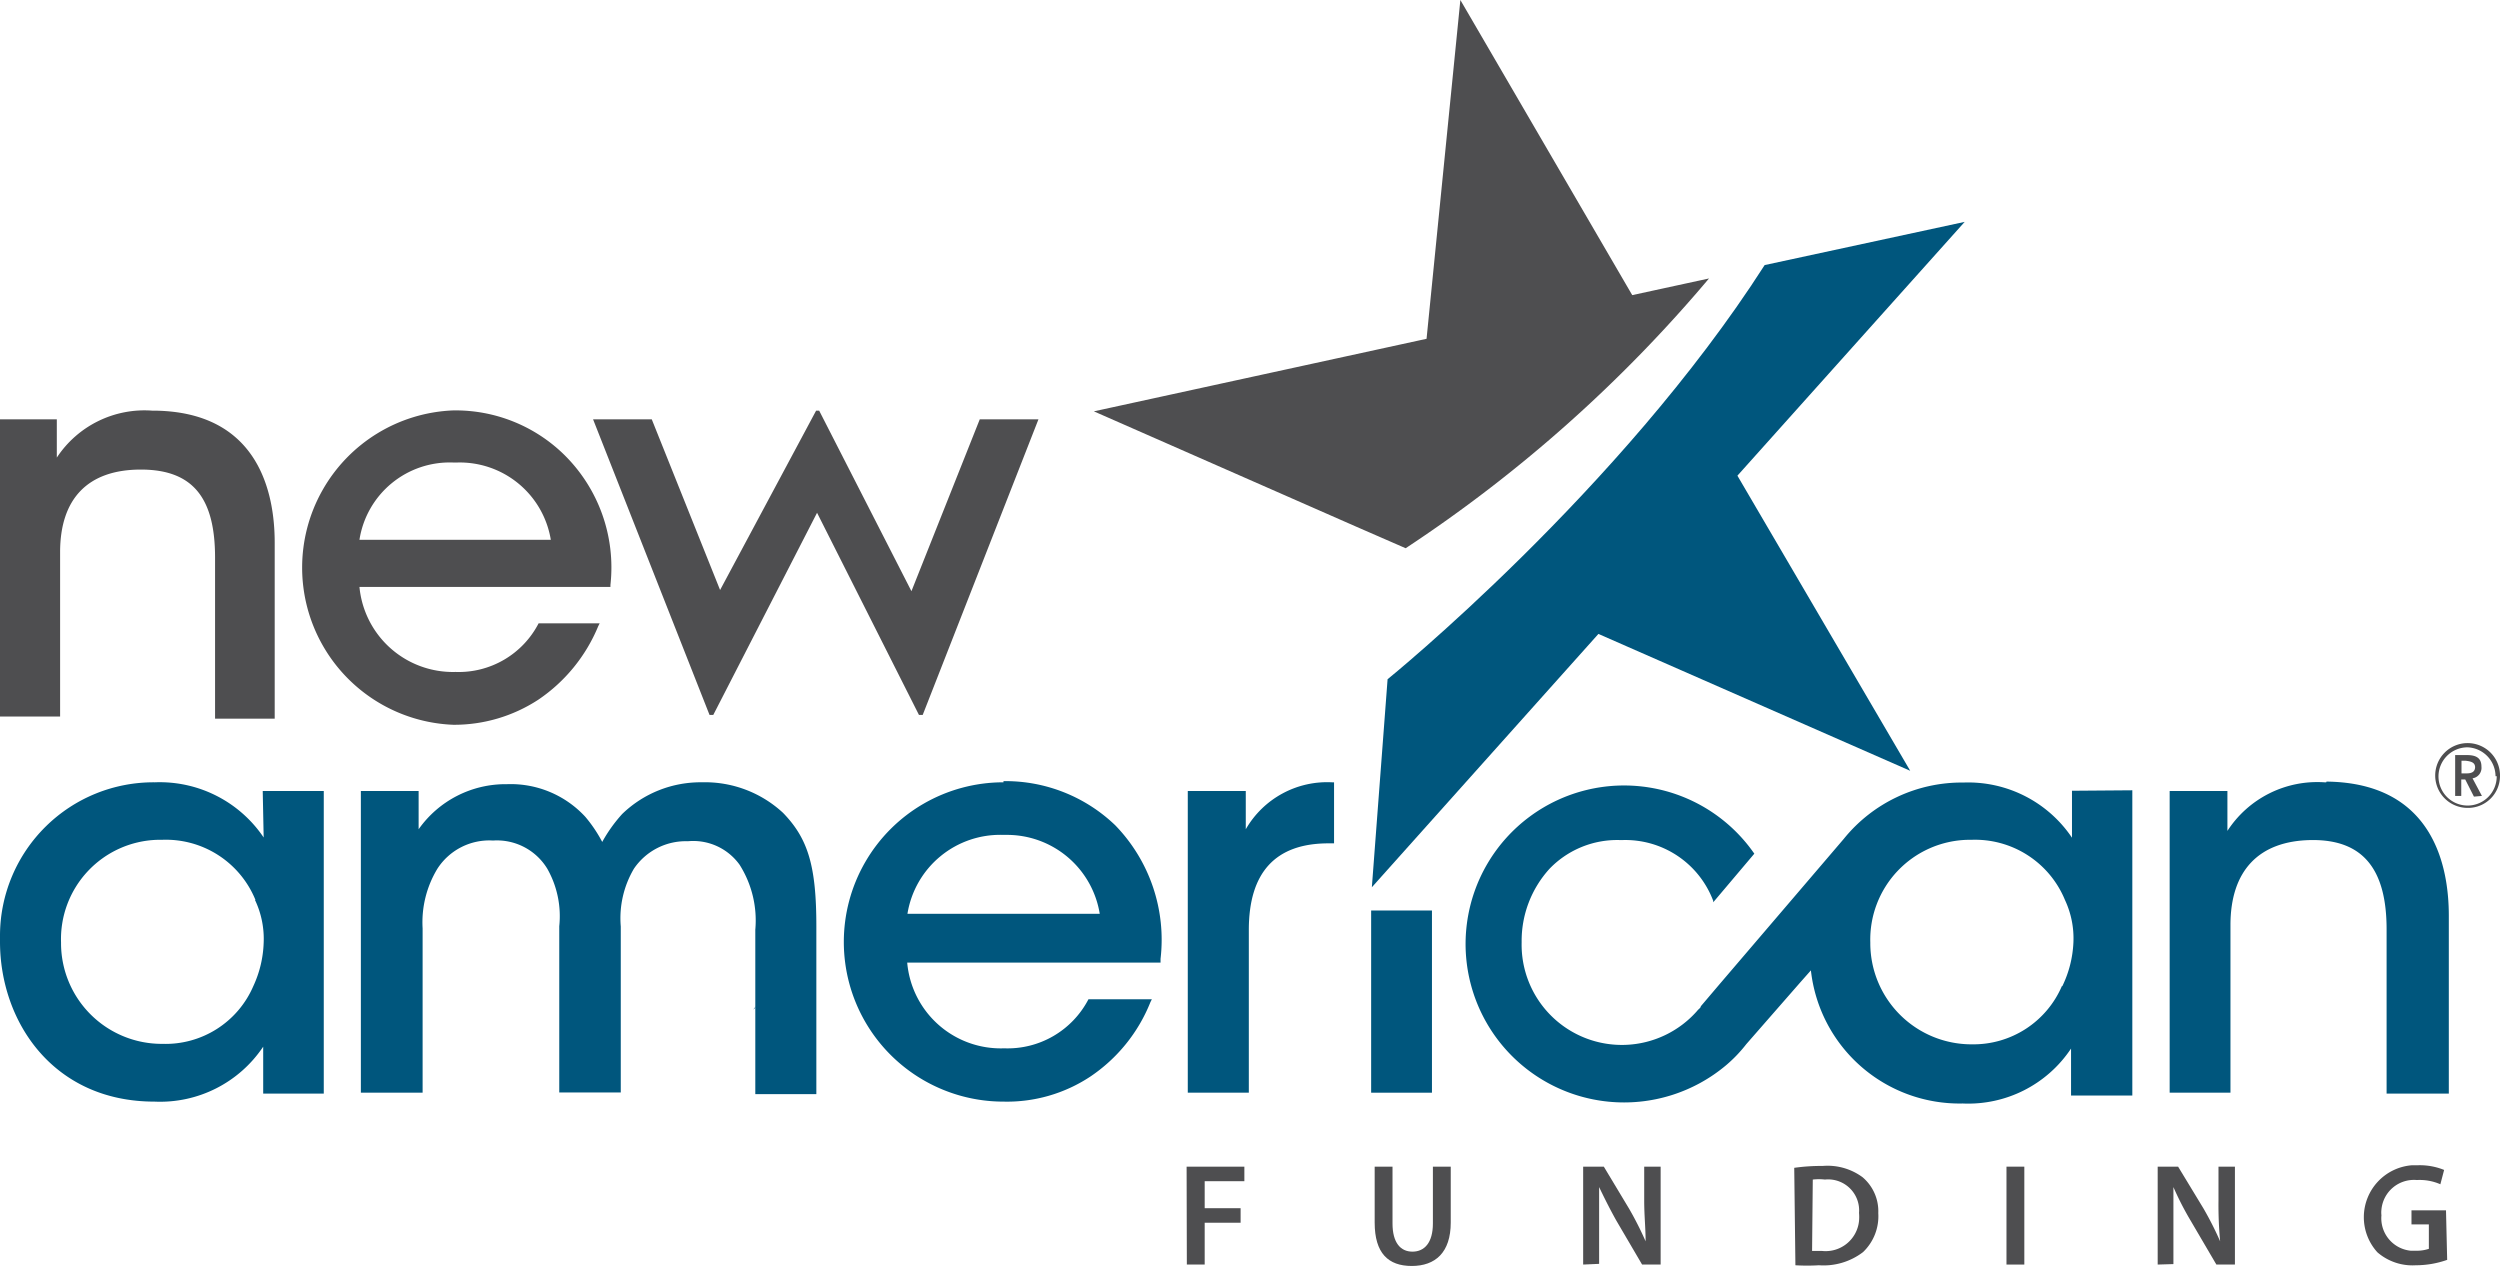
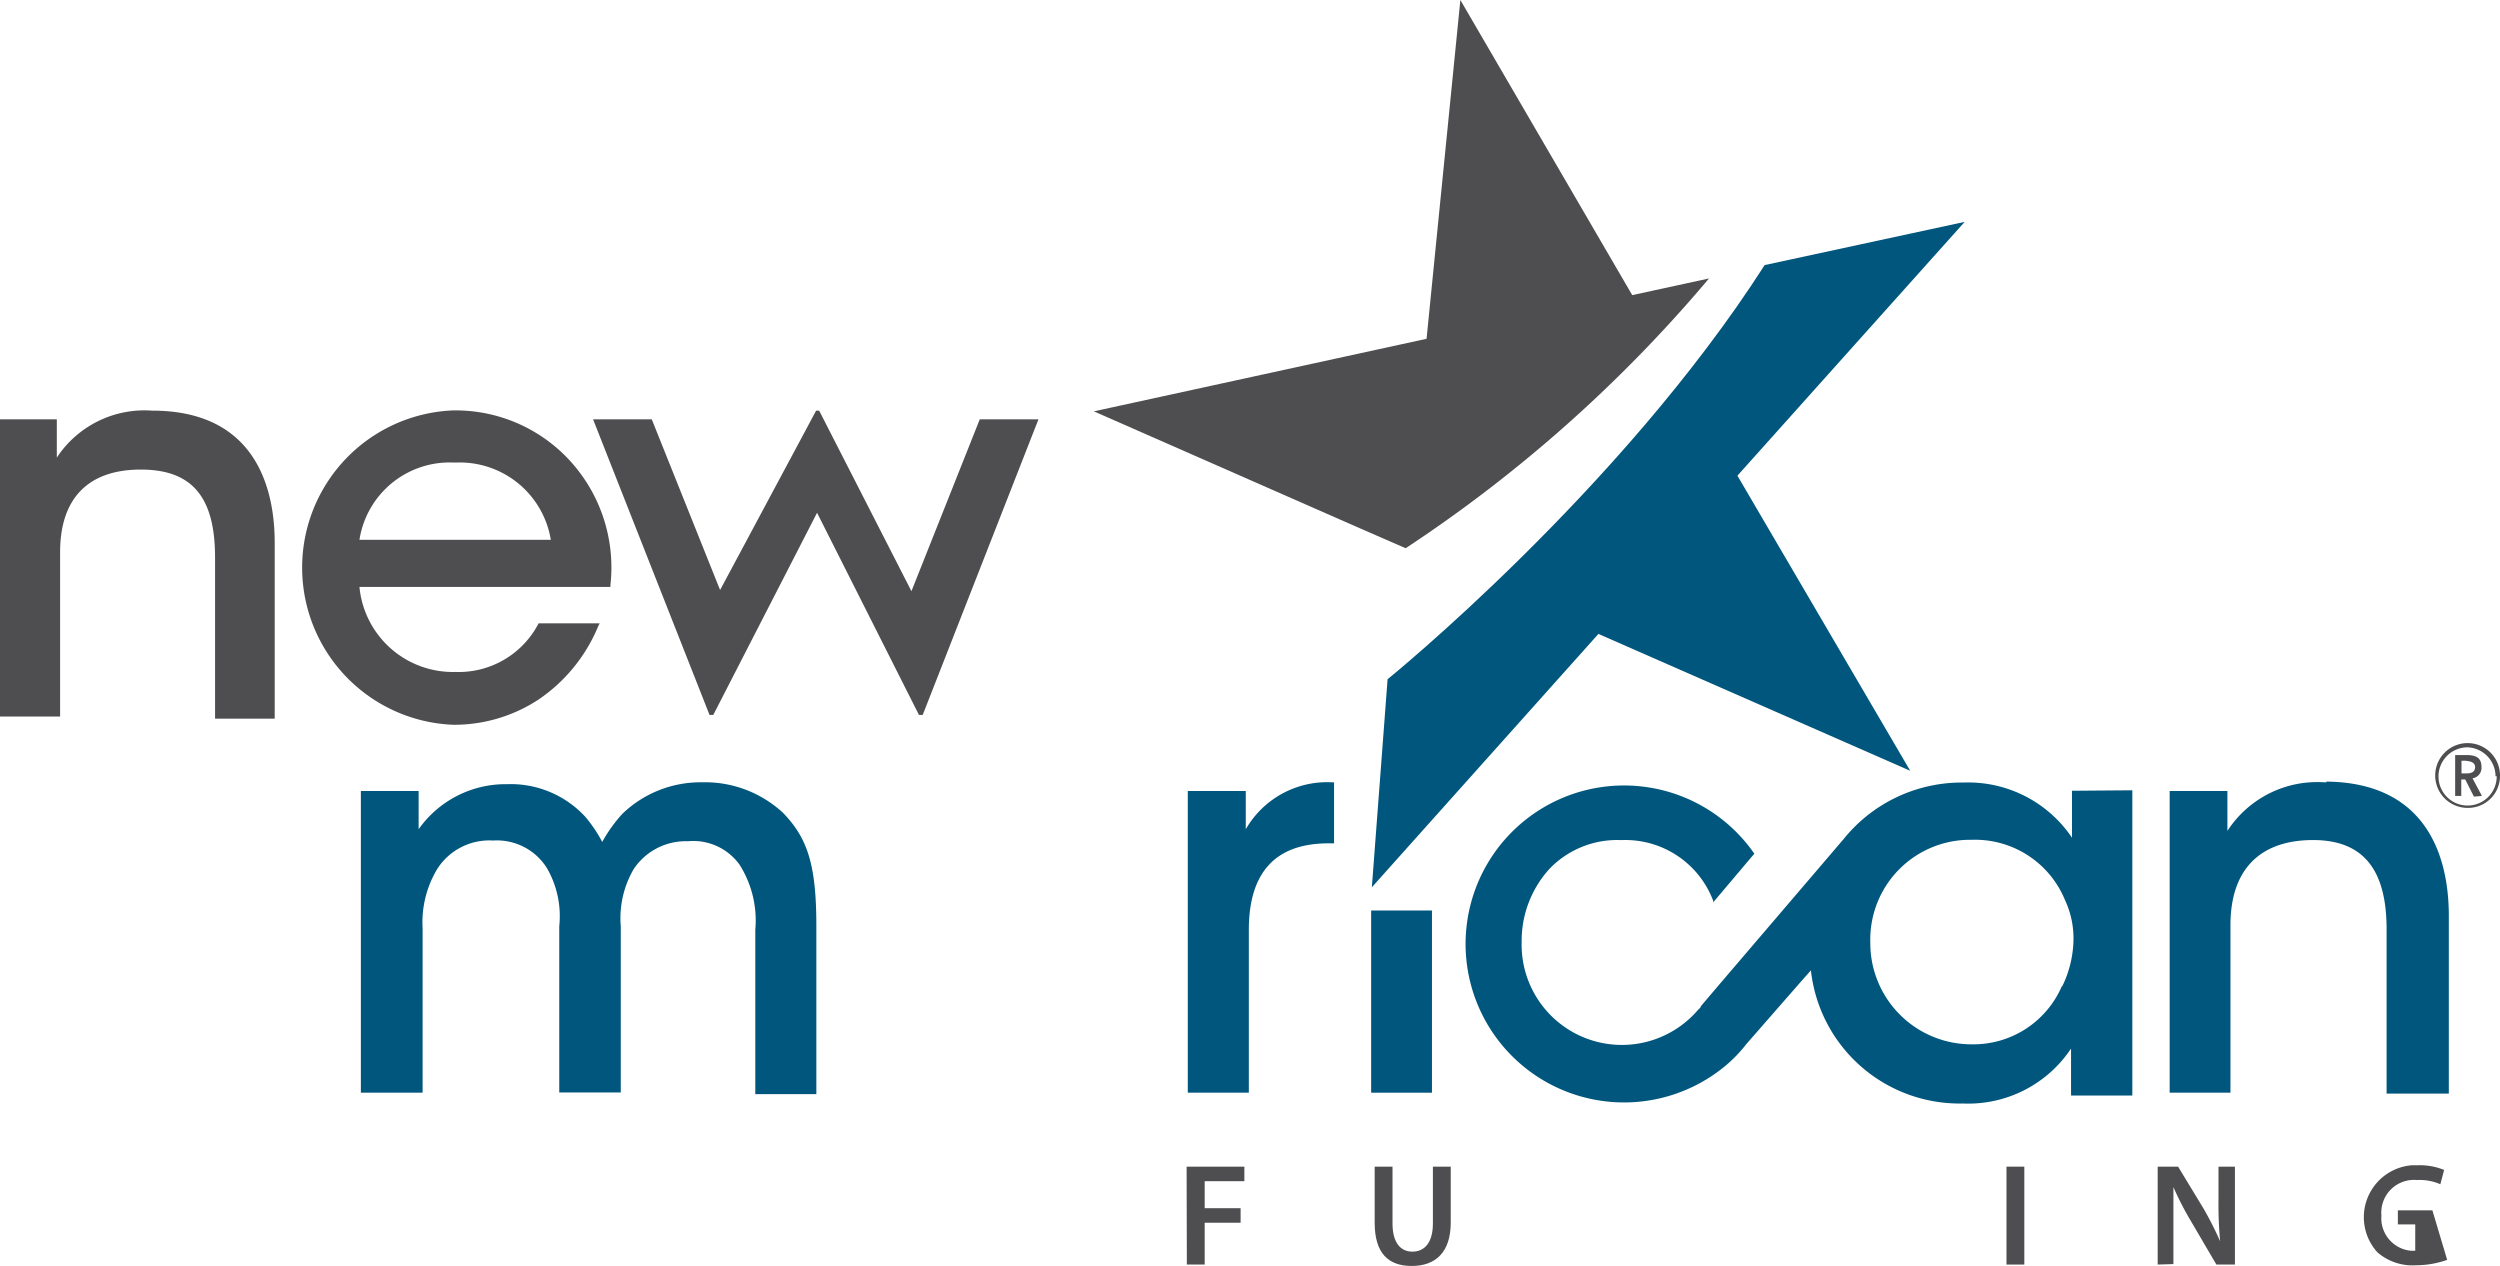
<svg xmlns="http://www.w3.org/2000/svg" id="Layer_1" data-name="Layer 1" viewBox="0 0 106.48 53.92">
  <defs>
    <style>.cls-1{fill:#4e4e50;}.cls-2{fill:#00567d;}</style>
  </defs>
  <title>NAFLogo</title>
  <path class="cls-1" d="M72.79,11.86l-3.27.71L62.2,0,60.76,14.43,46.59,17.52l11.17,4.91,2.11.92h0A60.19,60.19,0,0,0,72.79,11.86" />
  <path class="cls-2" d="M75.16,11.29C69,20.91,59.1,28.93,59.1,28.93l-.67,8.86L68.08,27l13.28,5.83L74,20.26,83.68,9.45h0Z" />
  <path class="cls-2" d="M32.16,36.3Z" />
-   <path class="cls-2" d="M32.1,43c0-.07.11-.12.15-.19Z" />
-   <path class="cls-2" d="M10.86,38.33a3.86,3.86,0,0,1,.37,1.83A4.74,4.74,0,0,1,10.79,42a4.07,4.07,0,0,1-3.87,2.46A4.29,4.29,0,0,1,2.6,40.21v-.07a4.23,4.23,0,0,1,4.09-4.37h.19a4.12,4.12,0,0,1,4,2.56m.35-2.66A5.34,5.34,0,0,0,6.6,33.32,6.54,6.54,0,0,0,0,39.82a2.8,2.8,0,0,0,0,.29c0,3.4,2.26,6.81,6.58,6.81a5.28,5.28,0,0,0,4.63-2.34v2h2.58V33.69h-2.6Z" />
  <path class="cls-2" d="M29.92,33.32a4.8,4.8,0,0,0-3.42,1.35,6.28,6.28,0,0,0-.85,1.19h0a5.9,5.9,0,0,0-.72-1.07,4.32,4.32,0,0,0-3.34-1.39,4.53,4.53,0,0,0-3.76,1.92V33.69H15.37V46.54H18v-7A4.4,4.4,0,0,1,18.63,37,2.63,2.63,0,0,1,21,35.8h0A2.51,2.51,0,0,1,23.31,37a4.1,4.1,0,0,1,.51,2.45v7.08h2.62V39.46A4.15,4.15,0,0,1,27,37a2.67,2.67,0,0,1,2.3-1.17,2.43,2.43,0,0,1,2.2,1,4.44,4.44,0,0,1,.67,2.77v7h2.6V39.46c0-2.55-.34-3.73-1.42-4.84a4.89,4.89,0,0,0-3.47-1.3" />
-   <path class="cls-2" d="M42.74,35.56h.1a4,4,0,0,1,4,3.36H38.65a4,4,0,0,1,4.09-3.36m0-2.24a6.8,6.8,0,0,0,0,13.6,6.43,6.43,0,0,0,3.69-1.06A6.9,6.9,0,0,0,49,42.68l.06-.12h-2.7v0a3.88,3.88,0,0,1-3.59,2.09A4,4,0,0,1,38.64,41H49.43v-.16a7,7,0,0,0-1.93-5.69,6.75,6.75,0,0,0-4.76-1.88" />
  <path class="cls-2" d="M53.06,35.29v-1.6H50.59V46.54h2.6V39.61c0-2.45,1.13-3.69,3.39-3.69h.24v-2.6h-.09a4,4,0,0,0-3.67,2" />
  <rect class="cls-2" x="58.4" y="38.78" width="2.59" height="7.76" />
  <path class="cls-2" d="M99.08,33.32H99a4.56,4.56,0,0,0-4.13,2.07v-1.7H92.41V46.54H95V39.4c0-2.32,1.21-3.59,3.44-3.62s3.21,1.27,3.21,3.8v7h2.65V39c0-2.11-.67-5.66-5.21-5.71" />
  <path class="cls-2" d="M87.82,42A4.1,4.1,0,0,1,84,44.48a4.31,4.31,0,0,1-4.34-4.28v-.06a4.25,4.25,0,0,1,4.13-4.37h.16a4.14,4.14,0,0,1,4,2.56,3.85,3.85,0,0,1,.36,1.83A4.73,4.73,0,0,1,87.84,42m.41-8.32v2a5.33,5.33,0,0,0-4.62-2.35,6.46,6.46,0,0,0-5.1,2.4h0l-5.3,6.2-.79.93c0,.07-.1.12-.15.19a4.27,4.27,0,0,1-7.48-2.92A4.56,4.56,0,0,1,66,37,4,4,0,0,1,69,35.78h.1a4,4,0,0,1,3.87,2.59v.06h0l1.75-2.07a6.75,6.75,0,1,0-1.19,9h0a6,6,0,0,0,.85-.89l2.29-2.62.46-.52A6.37,6.37,0,0,0,83.59,47a5.26,5.26,0,0,0,4.62-2.34v2h2.61v-13Z" />
  <path class="cls-1" d="M6.56,17.49H6.48a4.47,4.47,0,0,0-4.06,2V17.86H0V30.52H2.56v-7C2.56,21.24,3.74,20,6,20s3.16,1.26,3.16,3.75v6.86H11.7V23.11c0-2.08-.66-5.58-5.14-5.62" />
  <path class="cls-1" d="M19.38,19.7h.08a3.93,3.93,0,0,1,4,3.29H15.31a3.89,3.89,0,0,1,4-3.29m0-2.22a6.7,6.7,0,0,0,0,13.39,6.55,6.55,0,0,0,3.62-1.07,7,7,0,0,0,2.55-3.13l.06-.12h-2.6a3.83,3.83,0,0,1-3.54,2.07A4,4,0,0,1,15.31,25H26v-.09A6.73,6.73,0,0,0,24,19.34a6.61,6.61,0,0,0-4.67-1.86" />
  <polygon class="cls-1" points="25.26 17.86 27.76 17.86 30.67 25.13 34.76 17.49 34.89 17.49 38.82 25.18 41.73 17.86 44.23 17.86 39.3 30.45 39.14 30.45 34.8 21.84 30.38 30.45 30.22 30.45 25.26 17.86" />
  <path class="cls-1" d="M106.48,33a1.38,1.38,0,1,0-1.38,1.41,1.36,1.36,0,0,0,1.38-1.34Zm-.14.06a1.24,1.24,0,1,1-1.25-1.23h0a1.24,1.24,0,0,1,1.2,1.23Zm-.63.84-.4-.75a.45.45,0,0,0,.38-.49c0-.35-.19-.5-.62-.5h-.5v1.74h.26V33.2H105l.37.73Zm-.29-1.24c0,.19-.11.28-.36.28h-.22v-.54H105C105.3,32.43,105.42,32.5,105.42,32.69Z" />
  <path class="cls-1" d="M50.54,49.69H53v.62H51.31v1.15h1.53v.62H51.31v1.78h-.76Z" />
  <path class="cls-1" d="M59.31,49.69v2.42c0,.82.34,1.2.85,1.2s.87-.38.87-1.2V49.69h.76v2.38c0,1.28-.66,1.85-1.66,1.85s-1.58-.54-1.58-1.85V49.69Z" />
-   <path class="cls-1" d="M67.43,53.86V49.69h.88l1.07,1.78a14.13,14.13,0,0,1,.71,1.4h0c0-.56-.06-1.1-.06-1.73V49.69h.7v4.17h-.79L68.85,52c-.26-.46-.53-1-.74-1.44h0v3.27Z" />
-   <path class="cls-1" d="M76.42,49.74a8.2,8.2,0,0,1,1.21-.08,2.51,2.51,0,0,1,1.7.48A1.9,1.9,0,0,1,80,51.67a2.11,2.11,0,0,1-.65,1.66,2.77,2.77,0,0,1-1.88.56,8.37,8.37,0,0,1-1,0Zm.76,3.54h.42A1.43,1.43,0,0,0,79.18,52a1.93,1.93,0,0,0,0-.34A1.32,1.32,0,0,0,78,50.24a1.22,1.22,0,0,0-.27,0,2.26,2.26,0,0,0-.52,0Z" />
  <path class="cls-1" d="M86.22,49.69v4.17h-.76V49.69Z" />
  <path class="cls-1" d="M91.9,53.86V49.69h.87l1.08,1.78a14.13,14.13,0,0,1,.71,1.4h0a16.57,16.57,0,0,1-.07-1.73V49.69h.7v4.17H94.4L93.31,52a13,13,0,0,1-.74-1.44h0v3.28Z" />
-   <path class="cls-1" d="M104.23,53.66a4,4,0,0,1-1.33.23,2.28,2.28,0,0,1-1.64-.55,2.22,2.22,0,0,1,1.48-3.71H103a2.75,2.75,0,0,1,1.1.2l-.16.61a2.2,2.2,0,0,0-1-.18,1.39,1.39,0,0,0-1.51,1.26,1,1,0,0,0,0,.24,1.39,1.39,0,0,0,1.24,1.51h.2a1.63,1.63,0,0,0,.58-.08V52.15h-.74v-.6h1.47Z" />
+   <path class="cls-1" d="M104.23,53.66a4,4,0,0,1-1.33.23,2.28,2.28,0,0,1-1.64-.55,2.22,2.22,0,0,1,1.48-3.71H103a2.75,2.75,0,0,1,1.1.2l-.16.61a2.2,2.2,0,0,0-1-.18,1.39,1.39,0,0,0-1.51,1.26,1,1,0,0,0,0,.24,1.39,1.39,0,0,0,1.24,1.51h.2V52.15h-.74v-.6h1.47Z" />
</svg>